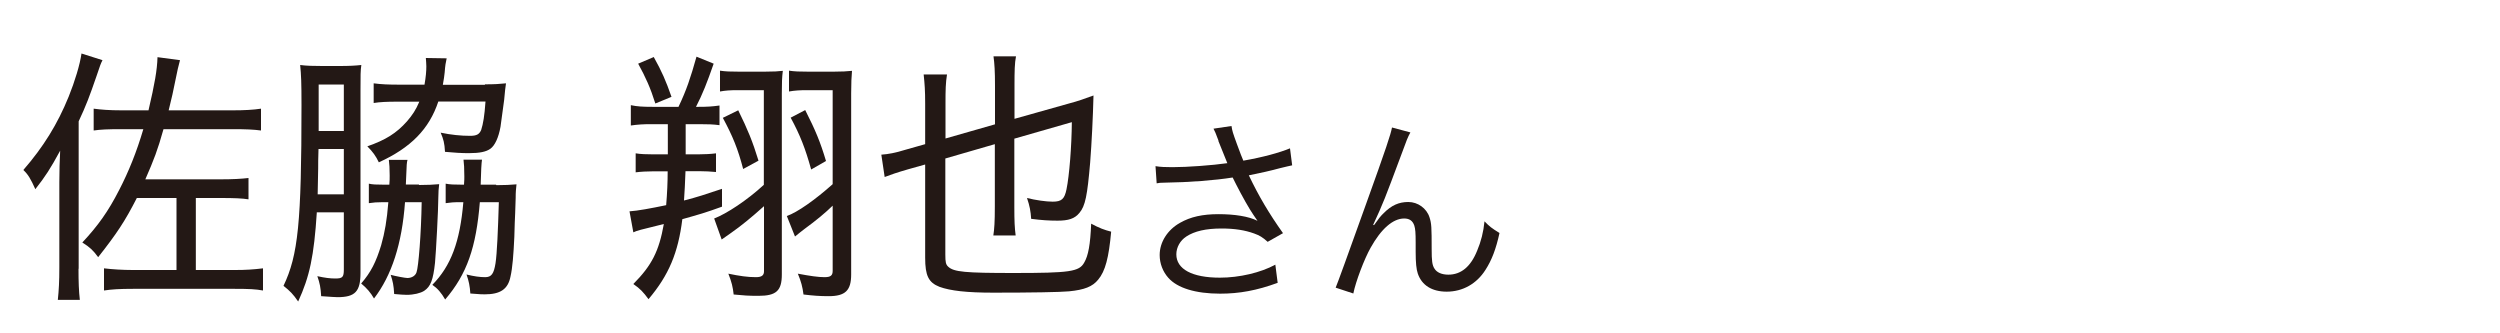
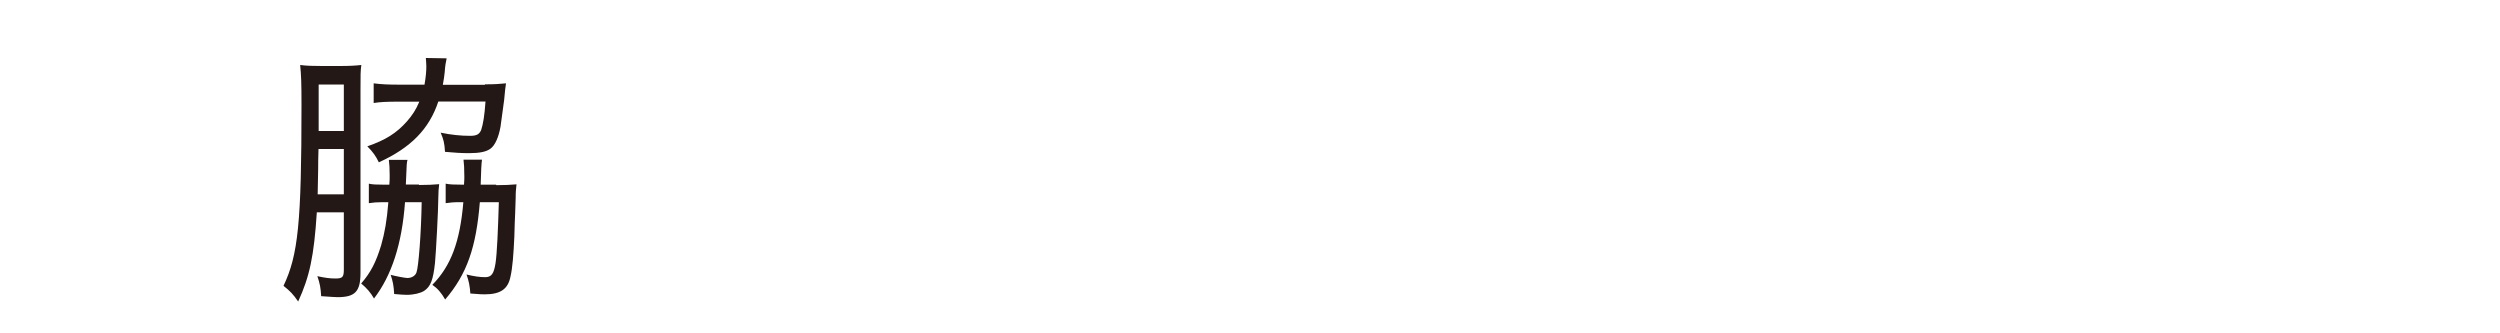
<svg xmlns="http://www.w3.org/2000/svg" id="_レイヤー_1" width="150" height="20" viewBox="0 0 150 20">
-   <path d="M4.71,16.12c0,.8.02,1.34.08,1.87h-1.32c.06-.59.09-1.09.09-1.94v-5.12c0-.7.02-1.23.05-1.89-.58,1.07-.89,1.55-1.49,2.31-.28-.62-.43-.88-.72-1.15,1.2-1.38,2.05-2.75,2.72-4.4.37-.91.68-1.94.77-2.59l1.26.4c-.11.22-.14.3-.35.93-.43,1.25-.63,1.78-1.08,2.74v8.85ZM13.23,10.76c.74,0,1.26-.03,1.68-.08v1.28c-.38-.06-.85-.08-1.68-.08h-1.48v4.32h2.37c.62,0,1.09-.03,1.66-.1v1.33c-.43-.08-.85-.1-1.69-.1h-6.11c-.8,0-1.28.03-1.74.1v-1.33c.49.06,1.12.1,1.72.1h2.63v-4.32h-2.38c-.71,1.39-1.2,2.13-2.32,3.55-.31-.42-.49-.59-.95-.88.95-1.02,1.55-1.86,2.21-3.15.57-1.1,1.05-2.29,1.45-3.65h-1.29c-.88,0-1.26.02-1.69.08v-1.31c.46.06.92.1,1.69.1h1.6c.37-1.58.52-2.43.54-3.19l1.35.18c-.12.43-.15.61-.23.99-.17.86-.28,1.34-.45,2.02h3.83c.71,0,1.25-.03,1.71-.1v1.31c-.43-.06-.92-.08-1.71-.08h-4.14c-.35,1.25-.57,1.82-1.09,3.01h4.51Z" fill="#231815" stroke-width="0" />
  <path d="M19.01,12.73c-.17,2.64-.43,3.86-1.12,5.36-.31-.45-.48-.62-.88-.94.88-1.84,1.08-3.79,1.08-10.85,0-1.33-.02-1.81-.08-2.4.38.05.78.06,1.32.06h1.06c.57,0,.92-.02,1.29-.06-.05.35-.05.59-.05,1.54v10.93c0,1.12-.32,1.46-1.38,1.46-.18,0-.35-.02-.98-.06-.03-.51-.08-.77-.23-1.2.45.1.77.14,1.08.14.43,0,.51-.08.51-.54v-3.43h-1.61ZM20.63,11.66v-2.72h-1.52c-.02.51-.02.93-.02,1.18-.02.96-.02,1.15-.03,1.54h1.57ZM20.63,7.86v-2.79h-1.51v2.79h1.51ZM25.15,11.1c.55,0,.82-.02,1.2-.05-.03.27-.05.46-.05.78,0,.69-.14,3.33-.2,3.94-.11,1.02-.26,1.42-.65,1.68-.22.14-.62.24-1.05.24-.14,0-.46-.02-.75-.05-.03-.53-.08-.75-.21-1.15.29.08.88.19,1,.19.26,0,.48-.13.55-.34.12-.32.28-2.31.31-4.21h-1c-.18,2.5-.8,4.4-1.86,5.78-.2-.35-.43-.62-.77-.9.58-.67.89-1.28,1.2-2.3.22-.78.34-1.47.43-2.58h-.32c-.35,0-.6.02-.85.06v-1.17c.22.05.43.06.89.06h.34c.02-.21.02-.35.02-.56,0-.43-.02-.67-.05-.93h1.12c-.05.19-.05.26-.08,1.02l-.02.46h.78ZM29.1,5.06c.57,0,.88-.02,1.26-.06q-.05.3-.11.99c-.05.35-.17,1.26-.22,1.62-.12.66-.34,1.12-.6,1.31-.26.19-.65.27-1.31.27-.4,0-.92-.03-1.42-.08-.03-.53-.09-.75-.26-1.15.62.13,1.21.19,1.77.19.4,0,.55-.1.66-.35.12-.37.2-.85.26-1.71h-2.83c-.55,1.66-1.66,2.78-3.57,3.65-.18-.38-.37-.64-.69-.96,1.09-.38,1.74-.78,2.38-1.5.32-.37.54-.7.74-1.18h-1.28c-.68,0-1.08.02-1.46.08v-1.18c.45.06.88.08,1.57.08h1.48c.08-.46.11-.8.11-1.1,0-.21-.02-.3-.03-.5l1.25.02c-.06.27-.09.43-.12.85-.02.21-.05.4-.11.74h2.52ZM29.78,11.11c.51,0,.85-.02,1.21-.05-.03.3-.05.43-.05.83,0,.16-.02.46-.03.9-.02.29-.03.78-.05,1.42-.05,1.07-.11,1.86-.23,2.38-.15.77-.62,1.07-1.55,1.07-.18,0-.22,0-.86-.05-.03-.45-.09-.75-.23-1.14.45.11.8.16,1.12.16.38,0,.52-.21.62-.83.09-.58.15-2,.2-3.67h-1.14c-.22,2.71-.77,4.31-2.08,5.84-.23-.4-.46-.67-.77-.88,1.12-1.14,1.66-2.59,1.86-4.96h-.15c-.45,0-.63.02-.91.06v-1.17c.26.05.48.06.98.06h.12c.02-.27.02-.35.02-.48,0-.51-.02-.78-.05-1.02h1.11q-.05.29-.08,1.5h.92Z" fill="#231815" stroke-width="0" />
-   <path d="M39.11,7.45c-.55,0-.83.02-1.26.08v-1.22c.38.08.71.1,1.29.1h1.57c.48-1.01.72-1.73,1.08-3.01l1.03.42c-.4,1.15-.66,1.81-1.06,2.59h.15c.55,0,.83-.02,1.26-.08v1.18c-.38-.05-.68-.06-1.2-.06h-.83v1.81h.77c.37,0,.74-.02,1.05-.06v1.12c-.35-.03-.63-.05-1-.05h-.83c-.03.79-.05,1.17-.09,1.76.85-.22,1.23-.35,2.28-.7v1.07c-1.02.37-1.35.46-2.38.75-.25,2.02-.81,3.36-2.03,4.8-.31-.42-.49-.62-.91-.91,1.11-1.12,1.54-1.97,1.83-3.6-1.49.37-1.57.38-1.83.5l-.23-1.26c.48-.03,1.29-.18,2.2-.37.06-.72.09-1.39.09-2.03h-.89c-.34,0-.72.02-1.03.06v-1.14c.29.05.66.06,1.01.06h.92v-1.81h-.95ZM39.23,3.43c.48.86.72,1.41,1.06,2.38l-.97.4c-.29-.93-.58-1.57-1.03-2.39l.94-.4ZM45.83,5.41h-1.57c-.43,0-.75.02-1.06.08v-1.25c.34.05.6.06,1.17.06h1.49c.57,0,.85-.02,1.11-.05-.05.38-.06.75-.06,1.34v10.88c0,.98-.34,1.28-1.4,1.28-.6,0-.88-.02-1.49-.08-.05-.45-.12-.75-.32-1.25.68.14,1.15.21,1.66.21.34,0,.48-.11.48-.35v-3.91c-.77.69-1.37,1.18-1.97,1.6q-.4.27-.57.4l-.45-1.26c.75-.29,1.97-1.09,2.98-2.02v-5.7ZM44.29,6.61c.58,1.18.86,1.86,1.22,3.03l-.92.5c-.32-1.22-.62-1.95-1.22-3.07l.92-.45ZM49.97,5.41h-1.55c-.43,0-.75.02-1.08.08v-1.25c.35.05.62.06,1.18.06h1.49c.51,0,.81-.02,1.11-.05-.03.34-.05.75-.05,1.34v10.88c0,.96-.35,1.3-1.35,1.3-.54,0-.92-.03-1.51-.1-.06-.46-.14-.77-.34-1.25.74.14,1.23.21,1.6.21s.49-.1.49-.38v-3.91c-.43.42-.98.88-1.68,1.39-.26.19-.26.21-.58.46l-.49-1.23c.62-.21,1.71-.98,2.75-1.91v-5.67ZM48.31,6.6c.62,1.22.91,1.92,1.25,3.06l-.89.51c-.35-1.26-.66-2.06-1.23-3.11l.88-.46Z" fill="#231815" stroke-width="0" />
-   <path d="M56.72,9.53v5.75c0,.45.03.59.17.72.34.32,1.01.38,3.95.38,3.34,0,3.91-.08,4.21-.62.25-.42.37-1.1.42-2.34.48.26.8.38,1.2.48-.14,1.55-.35,2.37-.78,2.88-.34.42-.83.61-1.75.7-.52.05-2.28.08-4.54.08-1.58,0-2.57-.11-3.23-.35-.66-.26-.86-.67-.86-1.75v-5.59l-1.03.29c-.66.19-1.03.32-1.4.46l-.2-1.34c.43-.03.85-.11,1.43-.29l1.2-.34v-2.43c0-.8-.03-1.17-.09-1.75h1.4c-.08.5-.09.93-.09,1.73v2.11l2.97-.85v-2.32c0-.85-.03-1.33-.09-1.76h1.35c-.08.4-.09.9-.09,1.73v2.02l3.34-.94c.43-.11.94-.29,1.4-.46-.03,1.25-.11,2.87-.2,4.02-.17,1.98-.29,2.61-.65,3.03-.28.34-.65.46-1.31.46-.51,0-.97-.03-1.58-.11-.03-.46-.09-.78-.25-1.25.51.13,1.15.22,1.54.22.54,0,.71-.16.83-.74.17-.82.31-2.61.32-4.03l-3.45.99v4.1c0,.86.02,1.26.08,1.71h-1.34c.06-.4.09-.8.09-1.75v-3.73l-2.97.86Z" fill="#231815" stroke-width="0" />
-   <path d="M73.11,8.44c-.18-.49-.21-.54-.3-.72l1.08-.16c.05.32.07.38.32,1.07.22.6.3.8.39,1.01,1.15-.2,2.18-.48,2.8-.74l.13,1.02c-.22.05-.33.07-.73.17-.67.18-1.05.26-1.87.43.6,1.26,1.22,2.3,2.05,3.47l-.92.52c-.31-.28-.48-.38-.81-.5-.55-.2-1.18-.3-1.95-.3-.95,0-1.63.16-2.12.48-.37.24-.6.65-.6,1.07,0,.89.95,1.4,2.61,1.4,1.17,0,2.45-.3,3.33-.78l.14,1.09c-1.25.46-2.31.65-3.45.65-1.48,0-2.57-.34-3.11-.95-.33-.37-.52-.86-.52-1.37,0-.77.47-1.51,1.22-1.93.63-.36,1.35-.52,2.31-.52s1.81.13,2.34.4q-.07-.1-.24-.35c-.25-.36-.69-1.14-1.05-1.85-.12-.24-.13-.26-.2-.4-1.06.17-2.61.29-4.1.31-.24,0-.29.01-.46.04l-.07-1.03c.31.05.58.06,1.02.06.89,0,2.39-.11,3.29-.24l-.54-1.34Z" fill="#231815" stroke-width="0" />
-   <path d="M84.62,7.95c-.16.3-.21.42-.56,1.38-.97,2.6-1.06,2.84-1.67,4.16l.05.02c.29-.41.4-.55.59-.73.46-.46.9-.66,1.47-.66s1.1.38,1.27.92c.12.37.13.58.13,1.92,0,.68.03.95.17,1.16.14.23.44.36.83.36.76,0,1.34-.47,1.73-1.44.23-.54.38-1.13.44-1.76.3.31.43.41.9.7-.21.96-.46,1.62-.84,2.21-.53.84-1.37,1.31-2.33,1.31-.88,0-1.49-.38-1.73-1.08-.09-.26-.13-.66-.13-1.31v-.55c0-.6-.02-.82-.08-1.02-.1-.3-.3-.43-.61-.43-.67,0-1.38.62-2.01,1.75-.38.67-.9,2.04-1.04,2.75l-1.06-.35q.16-.37,1.81-4.98c1.25-3.47,1.49-4.21,1.57-4.63l1.12.3Z" fill="#231815" stroke-width="0" />
</svg>